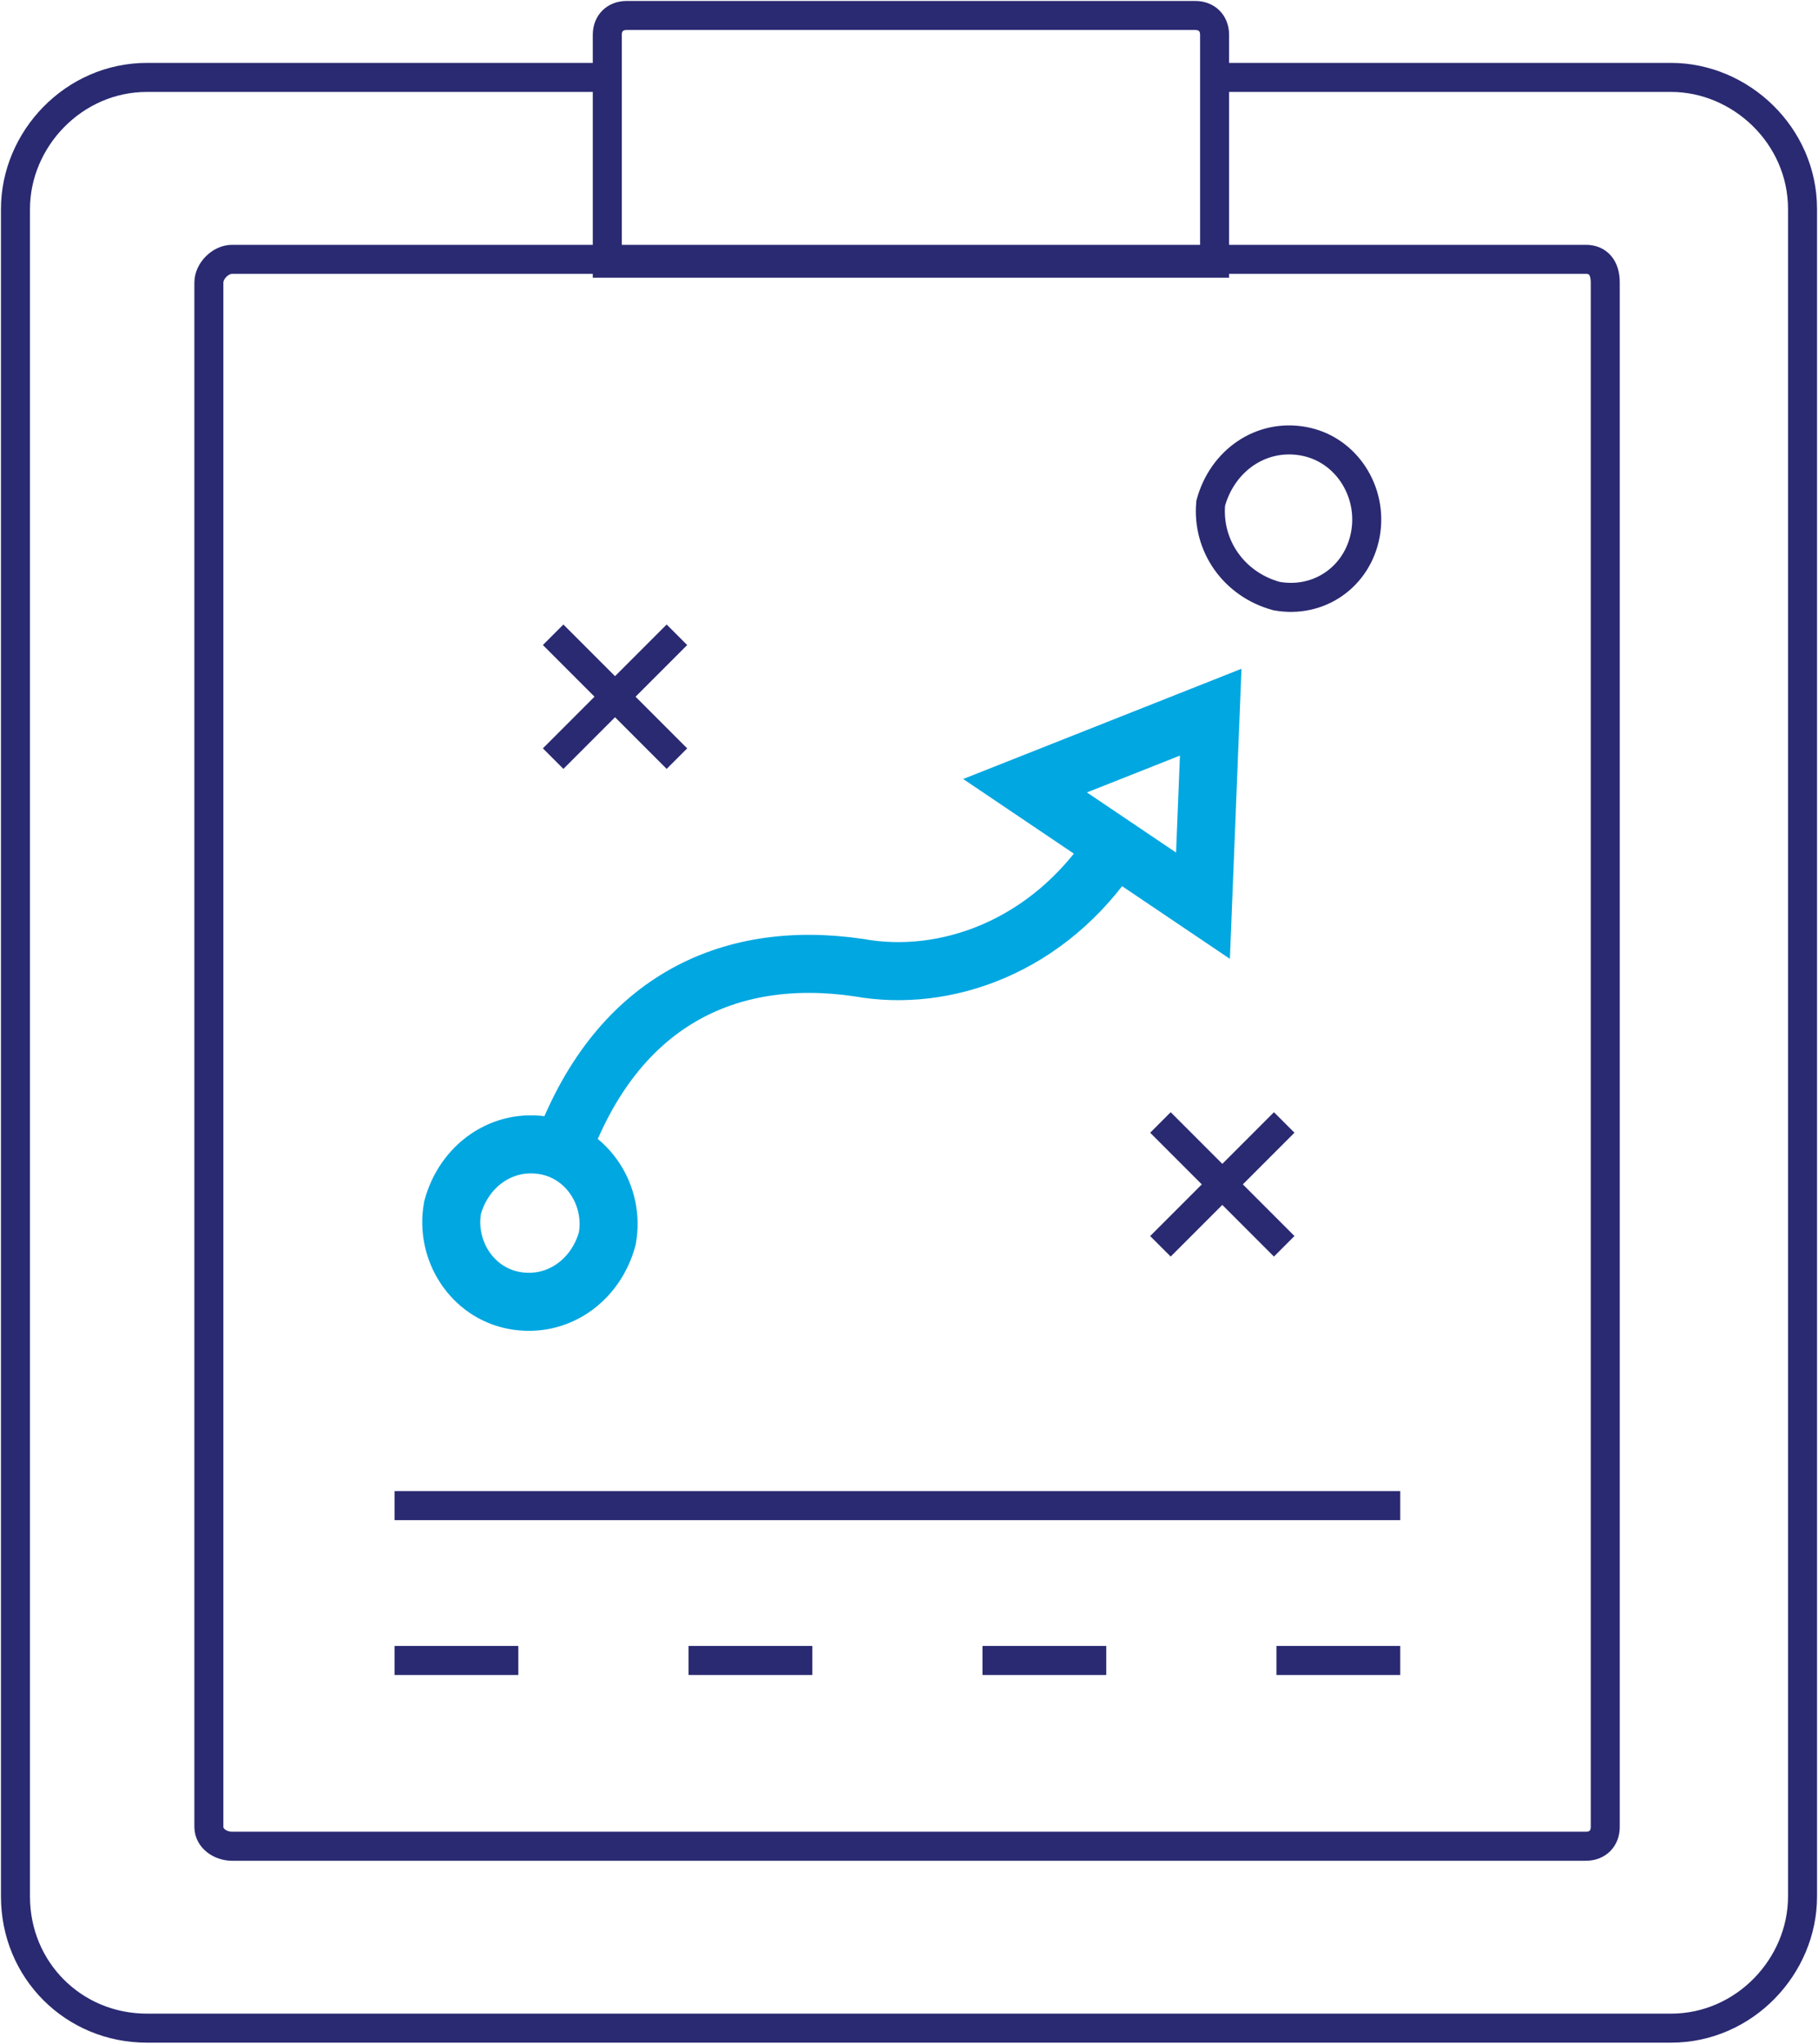
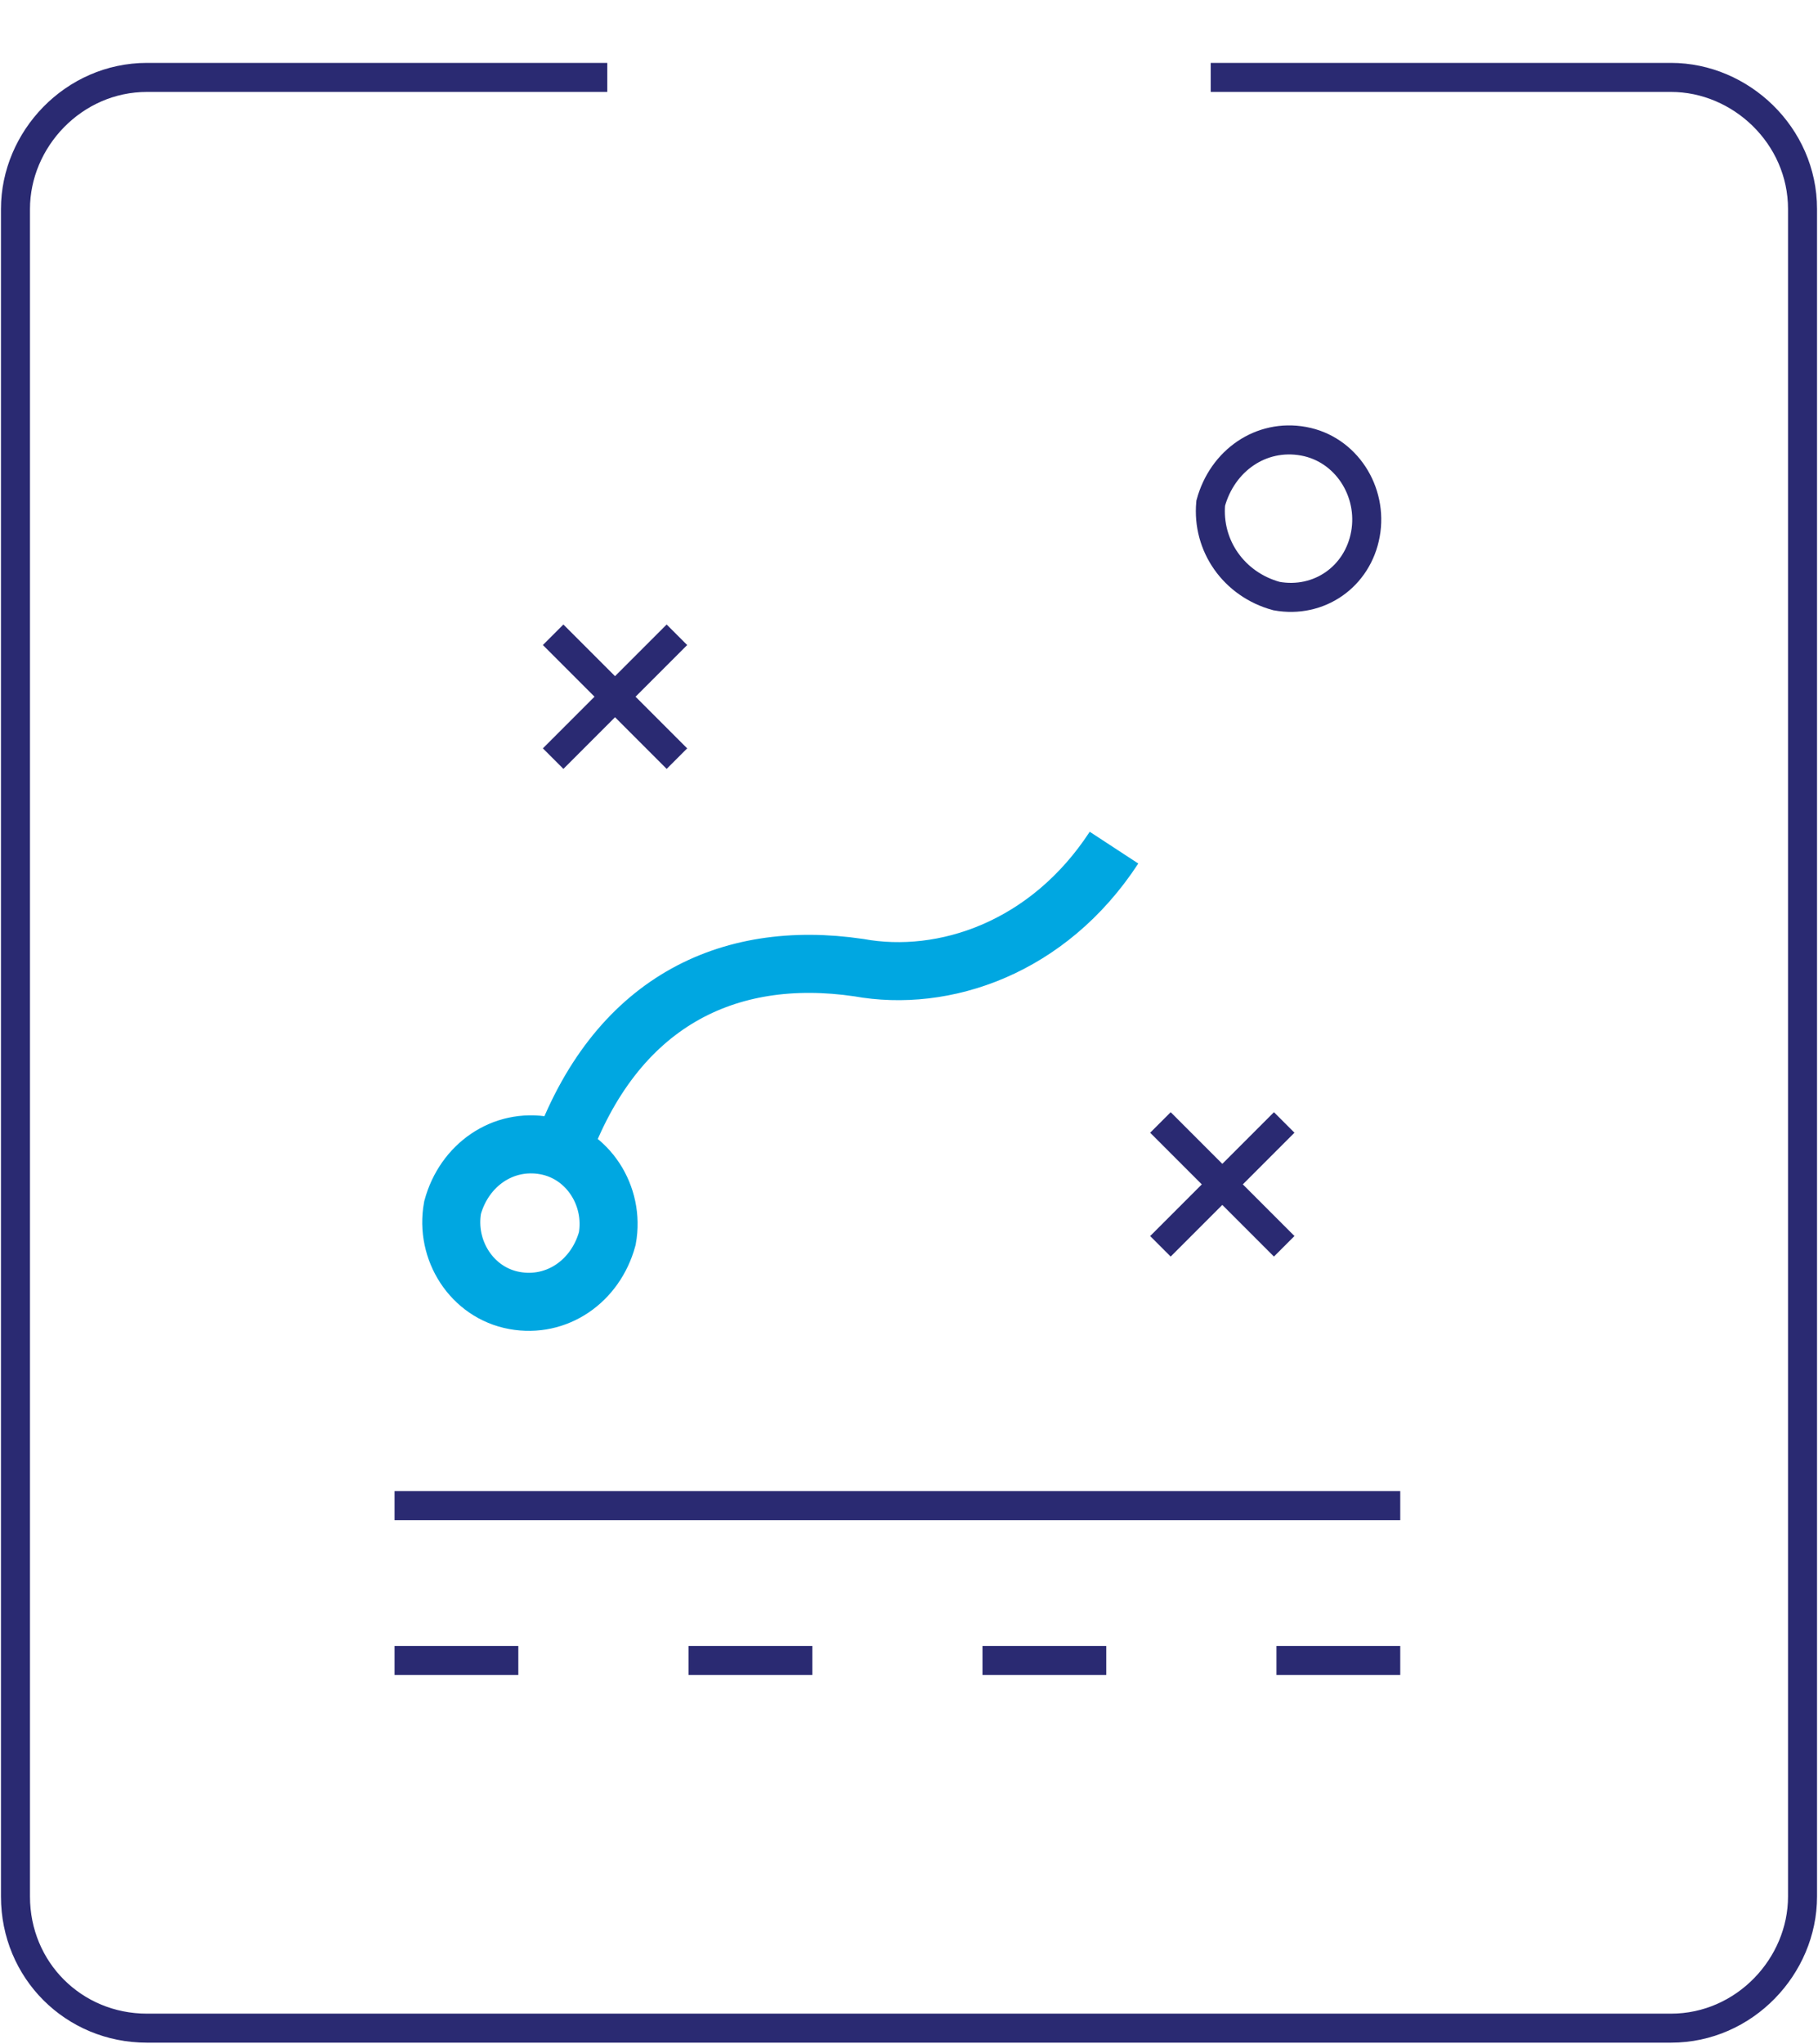
<svg xmlns="http://www.w3.org/2000/svg" version="1.1" id="Layer_1" x="0px" y="0px" viewBox="0 0 47 52.8" style="enable-background:new 0 0 47 52.8;" xml:space="preserve">
  <style type="text/css">
	.st0{fill:none;stroke:#2A2A72;stroke-width:0.75;}
	.st1{fill:none;stroke:#00A7E1;stroke-width:1.5;}
</style>
  <path class="st0" d="M10.2,38.9h26" />
  <path class="st0" d="M10.2,42.9h3.2" />
  <path class="st0" d="M17.8,42.9H21" />
  <path class="st0" d="M25.4,42.9h3.2" />
  <path class="st0" d="M33,42.9h3.2" />
  <path class="st0" d="M30,32.2l3.2-3.2" />
  <path class="st0" d="M33.2,32.2L30,29" />
  <path class="st0" d="M14.3,19.6l3.2-3.2" />
  <path class="st0" d="M17.5,19.6l-3.2-3.2" />
  <path class="st1" d="M13.3,33.6c1.1,0.2,2.1-0.5,2.4-1.6c0.2-1.1-0.5-2.2-1.6-2.4s-2.1,0.5-2.4,1.6C11.5,32.3,12.2,33.4,13.3,33.6z" />
-   <path class="st1" d="M31.3,18.4l-0.2,5l-4.6-3.1L31.3,18.4z" />
  <path class="st1" d="M14.5,29.8c1.4-3.9,4.3-5.3,7.7-4.8c2.2,0.4,4.9-0.5,6.6-3.1" />
  <path class="st0" d="M33,15.4c1.1,0.2,2.1-0.5,2.3-1.6c0.2-1.1-0.5-2.2-1.6-2.4c-1.1-0.2-2.1,0.5-2.4,1.6  C31.2,14.1,31.9,15.1,33,15.4L33,15.4z" />
-   <path class="st0" d="M6,6.7h35c0.3,0,0.5,0.2,0.5,0.6v39.9c0,0.3-0.2,0.5-0.5,0.5H6c-0.3,0-0.6-0.2-0.6-0.5V7.3C5.4,7,5.7,6.7,6,6.7  L6,6.7z" />
-   <path class="st0" d="M16.2,0.4h14.7c0.3,0,0.5,0.2,0.5,0.5v5.9H15.7V0.9C15.7,0.6,15.9,0.4,16.2,0.4L16.2,0.4z" />
  <path class="st0" d="M31.3,2h11.9c1.8,0,3.4,1.5,3.4,3.4V49c0,1.8-1.5,3.4-3.4,3.4H3.8c-1.9,0-3.4-1.5-3.4-3.4V5.4  C0.4,3.6,1.9,2,3.8,2h11.9" />
</svg>